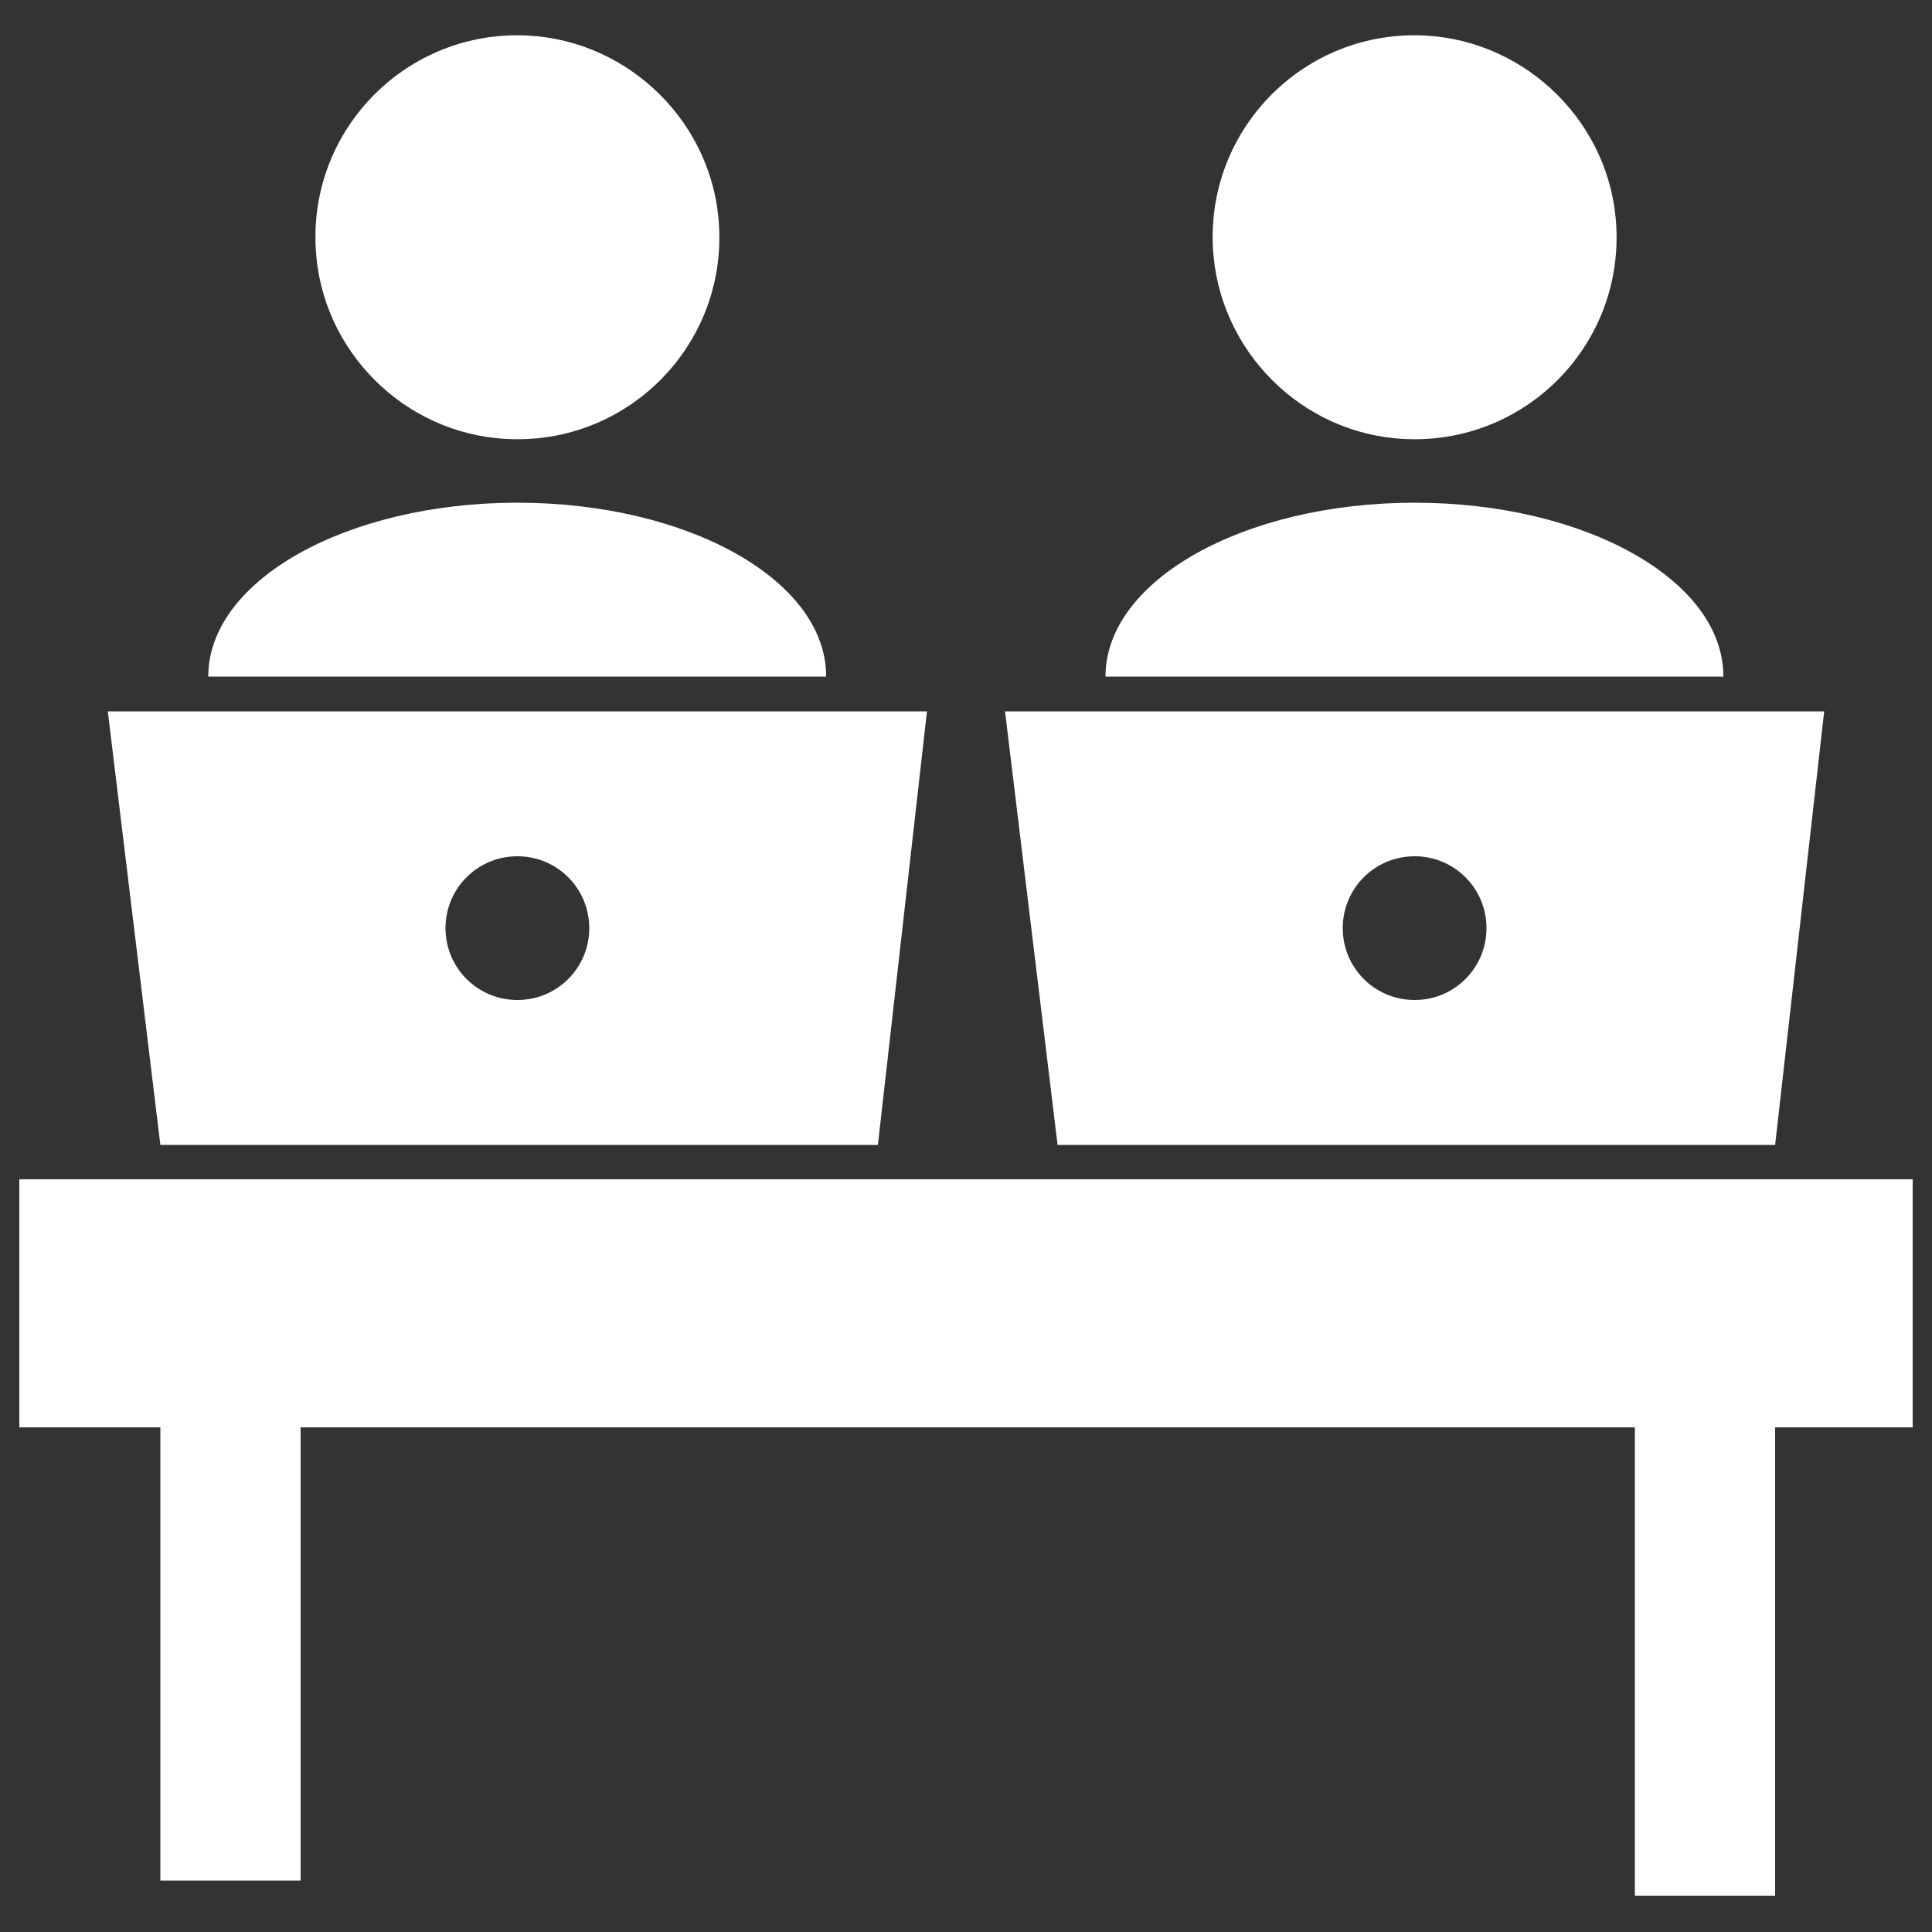
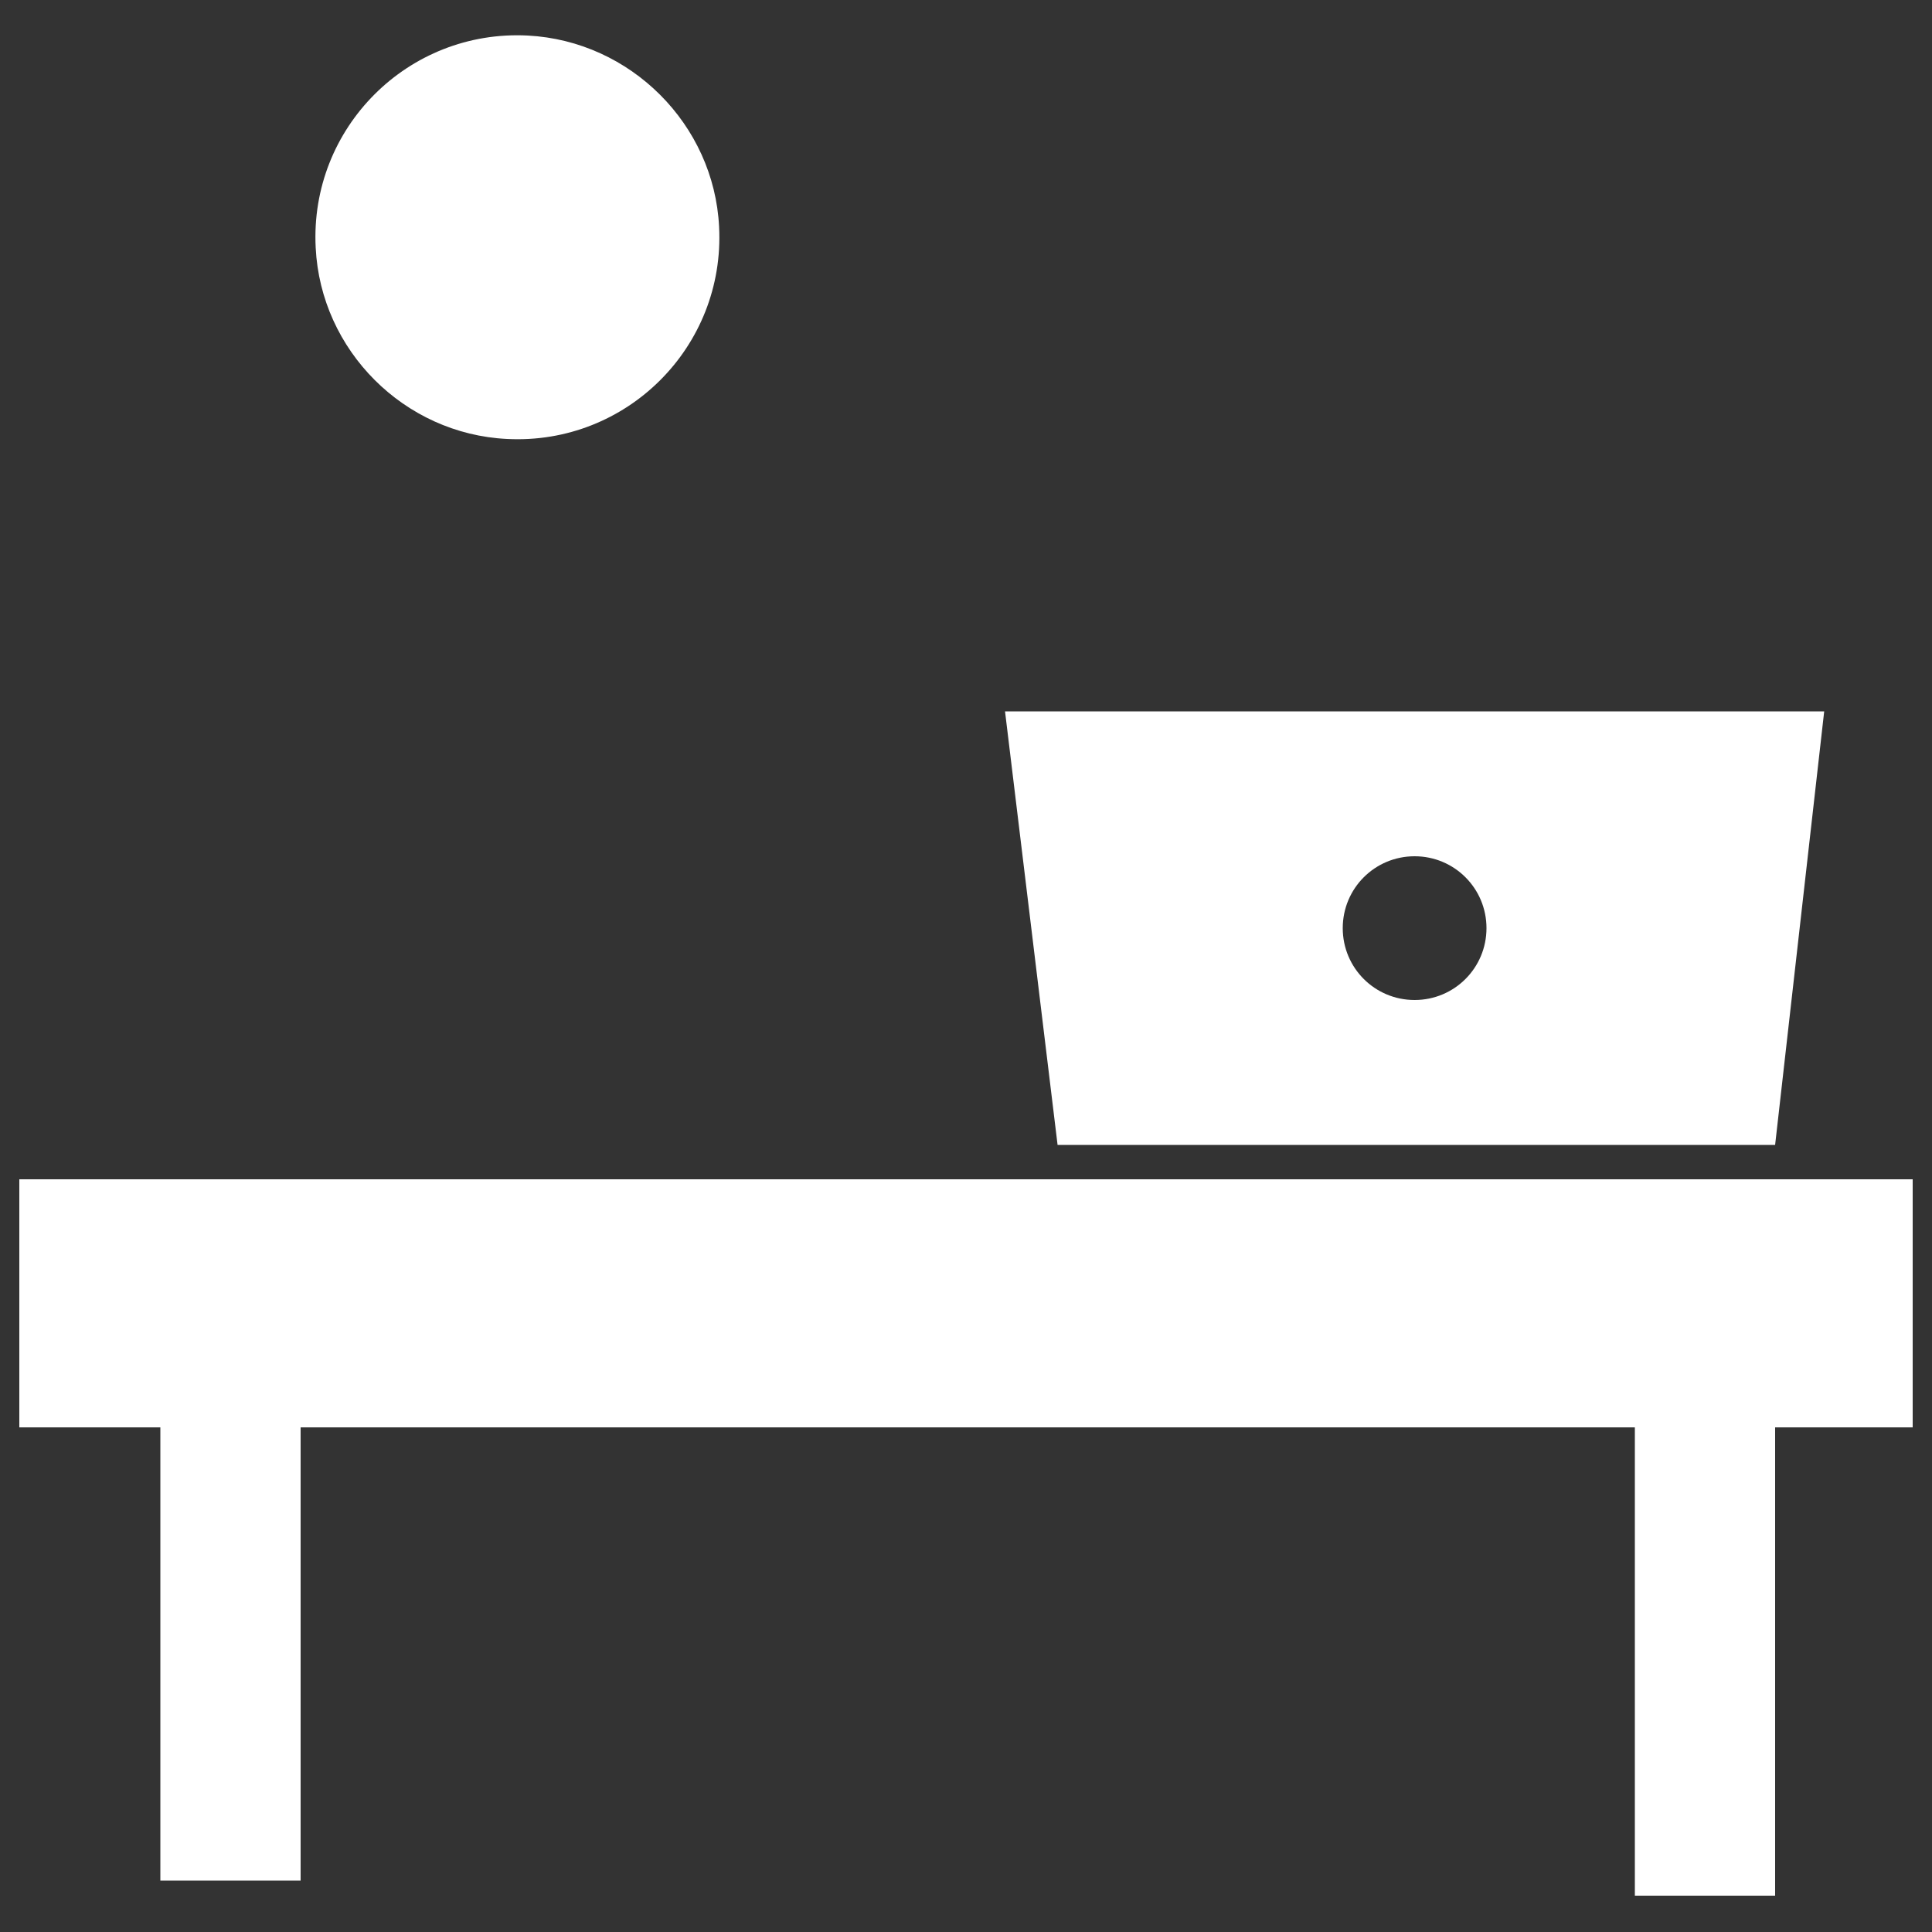
<svg xmlns="http://www.w3.org/2000/svg" version="1.1" id="a" x="0px" y="0px" width="500px" height="500px" viewBox="0 0 500 500" style="enable-background:new 0 0 500 500;" xml:space="preserve">
  <rect x="0" y="0" width="500" height="500" fill="#333333" stroke="none" />
  <style type="text/css">
	.st0{fill:#FFFFFF;}
</style>
  <polygon class="st0" points="5,305.2 5,369.4 41.5,369.4 41.5,486.7 77.8,486.7 77.8,369.4 423.1,369.4 423.1,490.6 459.4,490.6   459.4,369.4 495,369.4 495,305.2 " />
-   <path class="st0" d="M227.2,296.3l12.7-112.2h-212l13.6,112.2H227.2z M133.9,221.6c10.3,0,18.6,8.3,18.6,18.6s-8.3,18.6-18.6,18.6  s-18.6-8.3-18.6-18.6S123.6,221.6,133.9,221.6z" />
  <path class="st0" d="M131.2,113.6c31,1.6,56.5-23.9,54.9-54.9c-1.3-26.5-22.9-48.1-49.5-49.5c-31-1.6-56.5,23.9-54.9,54.9  C83,90.7,104.6,112.3,131.2,113.6L131.2,113.6z" />
-   <path class="st0" d="M133.9,130.1c-44.2,0-80,20.1-80,45h159.9C213.9,150.2,178.1,130.1,133.9,130.1L133.9,130.1z" />
  <path class="st0" d="M459.4,296.3l12.7-112.2h-212l13.6,112.2H459.4z M366.1,221.6c10.3,0,18.6,8.3,18.6,18.6s-8.3,18.6-18.6,18.6  c-10.3,0-18.6-8.3-18.6-18.6S355.8,221.6,366.1,221.6z" />
-   <path class="st0" d="M363.4,113.6c31,1.6,56.5-23.9,54.9-54.9c-1.3-26.5-22.9-48.1-49.5-49.5c-31-1.6-56.5,23.9-54.9,54.9  C315.3,90.7,336.8,112.3,363.4,113.6L363.4,113.6z" />
-   <path class="st0" d="M366.1,130.1c-44.2,0-80,20.1-80,45H446C446.1,150.2,410.3,130.1,366.1,130.1L366.1,130.1z" />
</svg>